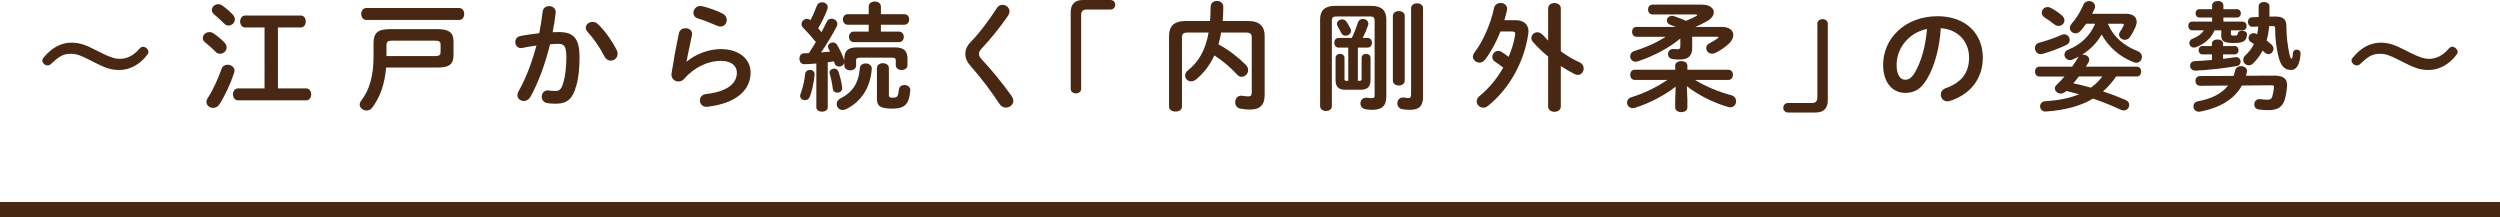
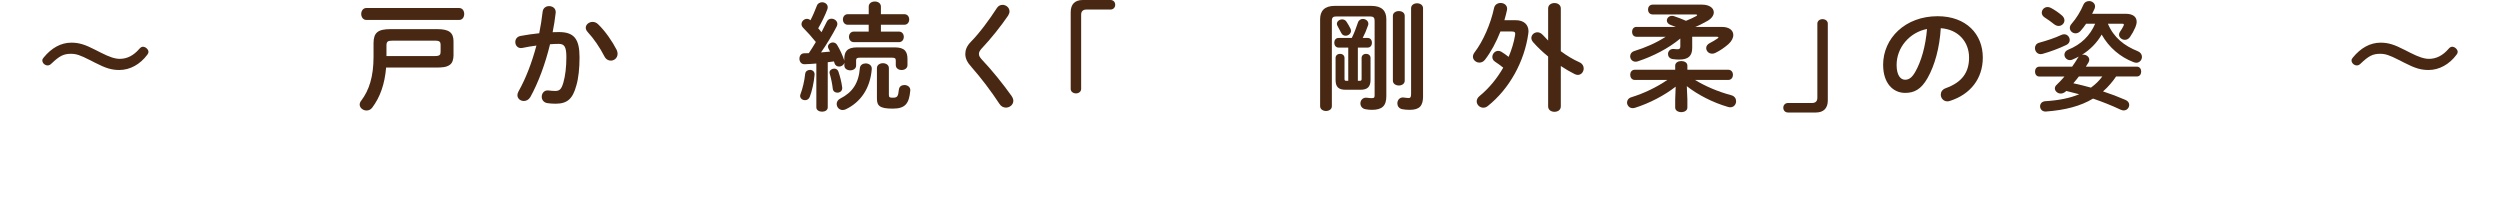
<svg xmlns="http://www.w3.org/2000/svg" id="_レイヤー_2" viewBox="0 0 828.03 71.9">
  <defs>
    <style>.cls-1{fill:#482813;stroke-width:0px;}.cls-2{fill:none;stroke:#482813;stroke-linejoin:round;stroke-width:5px;}</style>
  </defs>
  <g id="_ヘッダー">
    <path class="cls-1" d="m29.73,19.88c-3.19-1.63-4.51-2.06-6.22-2.06-2.45,0-3.81.7-6.46,3.23-.43.43-.82.62-1.28.62-.93,0-1.75-.82-1.75-1.63,0-.35.12-.62.43-.97,2.61-3.19,5.72-4.94,9.18-4.94,2.45,0,4.4.54,8.09,2.45l1.75.89c2.84,1.44,4.63,2.02,6.22,2.02,2.37,0,4.55-1.09,6.42-3.27.47-.54.82-.74,1.24-.74.89,0,1.83.89,1.83,1.71,0,.31-.12.58-.39.93-2.37,3.19-5.72,5.06-9.26,5.06-2.49,0-4.43-.54-8.13-2.45l-1.67-.86Z" />
-     <path class="cls-1" d="m74.37,14.12c.51.54.7,1.09.7,1.59,0,1.17-1.05,2.1-2.18,2.1-.51,0-1.05-.19-1.48-.66-1.01-1.05-2.53-2.37-3.42-3.07-.58-.47-.82-.97-.82-1.48,0-1.05,1.01-1.98,2.18-1.98.43,0,.89.12,1.36.43,1.17.78,2.68,2.02,3.66,3.07Zm1.01,7.31c1.13,0,2.29.78,2.29,1.98,0,.23-.04.47-.12.7-1.17,3.58-3.11,7.74-4.86,10.42-.54.86-1.36,1.21-2.1,1.21-1.17,0-2.22-.82-2.22-1.98,0-.39.12-.82.43-1.28,1.71-2.57,3.42-6.38,4.59-9.68.35-.97,1.17-1.36,1.98-1.36Zm1.71-16.61c.51.54.7,1.09.7,1.59,0,1.13-1.01,2.06-2.1,2.06-.51,0-1.05-.23-1.52-.74-1.09-1.05-2.3-2.22-3.23-2.96-.54-.47-.78-.97-.78-1.48,0-1.01.97-1.91,2.14-1.91.43,0,.93.16,1.36.47,1.13.78,2.45,1.94,3.42,2.96Zm14.97,24.46h9.33c1.13,0,1.67.97,1.67,1.98s-.54,1.98-1.67,1.98h-22.56c-1.09,0-1.67-1.01-1.67-1.98s.58-1.98,1.67-1.98h8.79V9.1h-6.42c-1.09,0-1.67-1.01-1.67-1.98s.58-1.98,1.67-1.98h18.4c1.13,0,1.67.97,1.67,1.98s-.54,1.98-1.67,1.98h-7.55v20.19Z" />
-     <path class="cls-1" d="m127.89,22.37c-.47,5.56-2.02,9.84-4.59,13.26-.51.7-1.21.97-1.91.97-1.13,0-2.26-.86-2.26-1.98,0-.39.16-.86.51-1.28,2.61-3.46,4.08-7.9,4.08-14.55v-4.47c0-3.5,1.44-4.67,5.56-4.67h15.6c3.85,0,5.33,1.17,5.33,4.04v4.71c-.04,1.17-.27,2.41-1.28,3.11-1.17.82-2.68.82-4.05.86h-17Zm24.15-19.72c1.17,0,1.71.97,1.71,1.98s-.54,1.98-1.71,1.98h-30.69c-1.13,0-1.71-1.01-1.71-1.98s.58-1.98,1.71-1.98h30.69Zm-7.9,15.91c1.48,0,1.79-.43,1.79-1.36v-2.37c0-.93-.31-1.36-1.79-1.36h-14.2c-1.59,0-1.94.35-1.94,1.63v3.46h16.14Z" />
+     <path class="cls-1" d="m127.89,22.37c-.47,5.56-2.02,9.84-4.59,13.26-.51.7-1.21.97-1.91.97-1.13,0-2.26-.86-2.26-1.98,0-.39.16-.86.51-1.28,2.61-3.46,4.08-7.9,4.08-14.55v-4.47c0-3.5,1.44-4.67,5.56-4.67h15.6c3.85,0,5.33,1.17,5.33,4.04v4.71c-.04,1.17-.27,2.41-1.28,3.11-1.17.82-2.68.82-4.05.86h-17Zm24.15-19.72c1.17,0,1.71.97,1.71,1.98s-.54,1.98-1.71,1.98h-30.69c-1.13,0-1.71-1.01-1.71-1.98s.58-1.98,1.71-1.98h30.69m-7.9,15.91c1.48,0,1.79-.43,1.79-1.36v-2.37c0-.93-.31-1.36-1.79-1.36h-14.2c-1.59,0-1.94.35-1.94,1.63v3.46h16.14Z" />
    <path class="cls-1" d="m175.61,32.21c-.54.86-1.32,1.24-2.1,1.24-1.13,0-2.14-.78-2.14-1.94,0-.35.12-.78.35-1.21,2.45-4.32,4.47-9.65,5.95-15.21-1.59.19-3.15.47-4.63.78-1.52.31-2.37-.82-2.37-1.95,0-.89.54-1.79,1.75-2.02,1.98-.39,4.12-.66,6.18-.89.47-2.37.86-4.78,1.13-7.16.16-1.24,1.13-1.83,2.14-1.83,1.17,0,2.33.78,2.18,2.22-.23,2.1-.58,4.28-1.01,6.42.78-.04,1.48-.04,2.1-.04,4.98,0,6.81,2.26,6.81,8.36,0,3.66-.35,6.92-1.05,9.3-1.21,4.47-2.99,6.07-6.92,6.07-.93,0-1.91-.08-2.64-.19-1.32-.19-1.91-1.17-1.91-2.1,0-1.17.82-2.29,2.29-2.1.74.08,1.32.16,2.14.16,1.36,0,2.06-.43,2.72-2.72.66-2.22,1.01-5.25,1.01-8.44,0-3.5-.66-4.43-2.53-4.43-.86,0-1.83.04-2.88.12-1.56,6.42-3.85,12.68-6.57,17.58Zm28.63-15.71c.23.47.31.93.31,1.32,0,1.36-1.09,2.26-2.26,2.26-.78,0-1.63-.43-2.14-1.48-1.44-2.8-3.46-5.8-5.52-8.01-.43-.47-.62-.97-.62-1.4,0-1.09,1.09-1.94,2.26-1.94.62,0,1.24.23,1.79.74,2.45,2.33,4.86,5.91,6.18,8.52Z" />
-     <path class="cls-1" d="m227.45,20.42c2.96-2.57,7.43-4.16,11.28-4.16,6.11,0,9.88,3.34,9.88,7.74,0,5.99-4.94,10.27-14.31,11.36-1.59.19-2.49-.97-2.49-2.1,0-.97.66-1.94,1.98-2.1,7.62-.89,10.27-3.77,10.27-7.12,0-2.02-1.59-3.89-5.33-3.89-4.12,0-8.79,2.1-12.06,5.91-.54.66-1.28.93-1.98.93-1.28,0-2.53-1.05-2.26-2.72.58-3.81,1.48-8.79,2.45-13.3.23-1.13,1.21-1.63,2.14-1.63,1.24,0,2.45.82,2.18,2.22-.74,3.62-1.4,6.57-1.83,8.83l.08.04Zm11.9-15.91c.97.51,1.36,1.32,1.36,2.14,0,1.09-.82,2.14-2.06,2.14-.35,0-.74-.08-1.17-.27-2.02-.89-4.47-1.87-6.34-2.41-1.01-.31-1.48-1.09-1.48-1.87,0-1.09.89-2.26,2.29-2.26.19,0,.43.04.66.08,2.1.51,4.71,1.4,6.73,2.45Z" />
    <path class="cls-1" d="m279.64,20.81c-.19.78-.97,1.24-1.71,1.24-.66,0-1.28-.35-1.52-1.09-.08-.19-.12-.43-.19-.62-.7.08-1.36.19-2.06.27v14.94c0,.97-.93,1.44-1.87,1.44s-1.91-.47-1.91-1.44v-14.51c-1.36.12-2.65.19-3.89.23-1.13.04-1.71-.9-1.71-1.83s.54-1.79,1.59-1.79c.51,0,1.01-.04,1.52-.04.82-1.21,1.59-2.45,2.33-3.7-1.32-1.63-2.84-3.34-4.24-4.75-.35-.35-.51-.78-.51-1.17,0-.89.82-1.75,1.79-1.75.35,0,.78.12,1.17.47.78-1.48,1.48-3.15,2.1-4.75.27-.82,1.01-1.21,1.75-1.21.93,0,1.87.62,1.87,1.63,0,.23-.04.47-.12.7-.74,1.98-1.83,4.2-3.03,6.3.39.39.74.86,1.09,1.28.66-1.24,1.24-2.41,1.75-3.46.31-.7.93-1.01,1.56-1.01.97,0,1.94.74,1.94,1.71,0,.27-.04.54-.19.82-1.36,2.65-3.38,6.03-5.21,8.64,1.01-.08,1.98-.16,2.99-.27-.16-.35-.35-.66-.51-.97-.12-.23-.19-.47-.19-.66,0-.78.82-1.4,1.63-1.4.51,0,1.05.23,1.4.82.89,1.44,1.75,3.34,2.26,4.82.04.12.08.19.12.39v-.51c0-2.45.86-3.89,4.28-3.89h12.41c3.38,0,4.24,1.44,4.24,3.89v1.98c0,1.09-.97,1.63-1.94,1.63s-1.94-.54-1.94-1.63v-1.52c0-.74-.31-.93-1.24-.93h-10.66c-.93,0-1.24.19-1.24.93v1.67c0,1.05-.97,1.59-1.94,1.59s-1.95-.54-1.95-1.59v-.93Zm-11.4,2.33c.82,0,1.63.54,1.56,1.6-.23,2.72-.89,5.52-1.6,7.35-.31.78-.93,1.09-1.56,1.09-.82,0-1.63-.54-1.63-1.44,0-.19.08-.43.16-.66.62-1.59,1.28-4.28,1.52-6.65.12-.86.82-1.28,1.56-1.28Zm10.7,5.76c.16,1.17-.7,1.79-1.59,1.79-.7,0-1.4-.39-1.52-1.24-.19-1.75-.54-3.38-1.01-5.02-.04-.12-.08-.27-.08-.39,0-.78.78-1.32,1.56-1.32.58,0,1.17.31,1.4,1.01.58,1.71,1.01,3.46,1.24,5.17Zm7.78-7.9c1.05,0,2.14.66,2.02,1.91-.51,6.26-3.58,10.89-8.63,13.3-.35.16-.7.23-1.01.23-1.17,0-1.98-.97-1.98-2.02,0-.66.35-1.36,1.21-1.79,3.93-1.98,6.07-5.02,6.46-10,.08-1.13,1.01-1.63,1.95-1.63Zm1.01-12.8h-6.92c-1.09,0-1.63-.89-1.63-1.75s.54-1.75,1.63-1.75h6.92v-2.49c0-1.17,1.01-1.71,2.02-1.71s2.02.54,2.02,1.71v2.49h7.74c1.09,0,1.63.86,1.63,1.75s-.54,1.75-1.63,1.75h-7.74v2.26h5.95c1.09,0,1.63.86,1.63,1.75s-.54,1.75-1.63,1.75h-14.9c-1.09,0-1.63-.89-1.63-1.75s.54-1.75,1.63-1.75h4.9v-2.26Zm6.69,23.3c0,.66.19.86,1.24.86,1.52,0,1.83-.35,2.06-2.68.12-1.05.93-1.52,1.83-1.52,1.01,0,2.06.66,1.95,1.83-.39,4.2-1.56,5.99-5.8,5.99-4.47,0-5.25-1.01-5.25-3.42v-10.03c0-1.05,1.01-1.6,1.98-1.6s1.98.54,1.98,1.6v8.99Z" />
    <path class="cls-1" d="m332.03,1.6c1.17,0,2.33.89,2.33,2.18,0,.43-.16.89-.47,1.4-2.37,3.5-5.8,7.78-8.83,10.97-.58.7-.82,1.09-.82,1.71,0,.66.31,1.13.93,1.83,3.46,3.66,6.96,8.01,9.88,12.1.39.58.58,1.13.58,1.59,0,1.32-1.21,2.26-2.45,2.26-.82,0-1.63-.39-2.18-1.28-2.53-3.89-6.11-8.63-9.22-12.14-1.44-1.56-2.06-2.92-2.06-4.32,0-1.28.43-2.61,1.83-4.04,2.99-3.03,6.22-7.47,8.63-11.2.47-.74,1.17-1.05,1.83-1.05Z" />
    <path class="cls-1" d="m367.81,0c.97,0,1.56.7,1.56,1.6s-.66,1.56-1.56,1.56h-7.97c-1.13,0-1.75.58-1.75,1.71v24.58c0,.89-.78,1.48-1.71,1.48s-1.75-.58-1.75-1.48V4.01c0-2.61,1.4-4.01,4.01-4.01h9.18Z" />
-     <path class="cls-1" d="m404.45,10.77c-.19,1.32-.51,2.64-.89,3.93,3.34,1.75,6.5,4.24,8.99,6.69.62.62.86,1.24.86,1.83,0,1.24-1.05,2.22-2.18,2.22-.47,0-.97-.19-1.4-.66-2.37-2.57-4.94-4.71-7.62-6.42-1.48,3.23-3.5,5.83-6.03,7.93-.58.47-1.17.66-1.67.66-1.13,0-1.98-.89-1.98-1.94,0-.58.27-1.21.93-1.71,3.66-2.92,5.83-6.81,6.85-12.52h-6.92c-1.48,0-1.91.51-1.91,1.59v22.95c0,1.09-1.05,1.63-2.14,1.63s-2.14-.54-2.14-1.63V11.86c0-3.03,1.56-4.9,5.41-4.9h8.17c.12-1.48.19-3.03.19-4.71,0-1.32,1.05-1.94,2.1-1.94s2.1.62,2.1,1.94c0,1.63-.08,3.23-.19,4.71h8.48c3.81,0,5.41,1.87,5.41,4.9v19.64c0,3.46-1.79,4.78-4.71,4.78-1.48,0-2.45-.12-3.38-.31-1.17-.23-1.67-1.17-1.67-2.1,0-1.21.86-2.41,2.37-2.14.7.12,1.44.19,2.1.19s1.01-.35,1.01-1.28V12.37c0-1.09-.43-1.59-1.91-1.59h-8.21Z" />
    <path class="cls-1" d="m454.23,1.95c3.5,0,4.94,1.67,4.94,4.4v25.48c0,3.27-1.4,4.55-4.82,4.55-.82,0-1.24-.08-2.02-.19-1.21-.19-1.75-1.09-1.75-1.94,0-1.05.82-2.1,2.26-1.87.54.08.97.12,1.44.12.89,0,1.01-.19,1.01-1.01V6.85c0-.97-.39-1.4-1.44-1.4h-11.28c-1.01,0-1.44.35-1.44,1.4v28.32c0,1.05-.97,1.59-1.94,1.59s-1.95-.54-1.95-1.59V6.34c0-2.72,1.44-4.4,4.9-4.4h12.1Zm-6.5,10.62c.82-1.67,1.44-3.31,2.02-5.06.27-.86.97-1.24,1.63-1.24.93,0,1.83.66,1.83,1.56,0,.19,0,.35-.08.54-.51,1.52-1.13,2.96-1.79,4.2h1.67c.93,0,1.4.78,1.4,1.59s-.47,1.6-1.4,1.6h-3.27v11.01h.62c.47,0,.62-.16.62-.62v-6.96c0-.89.74-1.36,1.48-1.36s1.48.47,1.48,1.36v7.27c0,2.37-1.09,3.27-3.34,3.27h-4.9c-2.33,0-3.34-.89-3.34-3.27v-7.27c0-.89.74-1.36,1.48-1.36s1.48.47,1.48,1.36v6.96c0,.47.16.62.58.62h.66v-11.01h-3.23c-.93,0-1.4-.82-1.4-1.6,0-.82.47-1.59,1.4-1.59h4.4Zm-.43-3.07c.12.23.16.51.16.7,0,.97-.89,1.63-1.79,1.63-.58,0-1.13-.27-1.44-.93-.35-.66-.74-1.44-1.21-2.26-.16-.27-.23-.51-.23-.74,0-.86.89-1.48,1.75-1.48.54,0,1.09.23,1.44.78.39.58.97,1.56,1.32,2.3Zm14.04-4.24c0-1.05.97-1.59,1.98-1.59s1.94.54,1.94,1.59v21.47c0,1.05-.97,1.59-1.94,1.59s-1.98-.54-1.98-1.59V5.25Zm10,26.53c0,3.27-1.13,4.59-4.47,4.59-.97,0-1.71-.08-2.49-.23-1.05-.23-1.56-1.05-1.56-1.91,0-1.09.78-2.14,2.18-1.94.51.08,1.05.16,1.63.16.47,0,.74-.27.74-1.32V2.72c0-1.09,1.01-1.63,1.98-1.63s1.98.54,1.98,1.63v29.06Z" />
    <path class="cls-1" d="m502.02,6.69c2.72,0,4.24,1.48,4.24,3.7,0,.27-.04.54-.08.82-1.28,9.1-6.18,18.16-13.42,23.92-.47.39-1.01.54-1.48.54-1.17,0-2.18-.97-2.18-2.1,0-.58.27-1.21.93-1.75,3.19-2.61,5.83-5.87,7.86-9.41-1.01-.82-1.91-1.44-2.72-1.98-.66-.43-.89-1.01-.89-1.56,0-1.05.86-2.02,1.94-2.02.35,0,.66.08,1.01.27.78.47,1.59,1.05,2.45,1.71,1.01-2.41,1.75-4.82,2.14-7.2.16-.97-.16-1.21-1.24-1.21h-3.62c-1.36,3.5-3.15,6.81-5.1,9.34-.54.7-1.21.97-1.87.97-1.09,0-2.14-.86-2.14-1.94,0-.47.16-.93.54-1.44,2.84-3.69,5.37-9.53,6.46-14.7.23-1.13,1.21-1.67,2.18-1.67,1.21,0,2.41.86,2.1,2.37-.23,1.09-.54,2.22-.86,3.34h3.73Zm14.94,10.27c1.98,1.48,4.12,2.76,6.22,3.69.93.43,1.36,1.21,1.36,2.02,0,1.09-.78,2.14-1.94,2.14-.31,0-.66-.08-1.05-.27-1.48-.74-3.03-1.63-4.59-2.68v13.38c0,1.21-1.05,1.79-2.1,1.79s-2.1-.58-2.1-1.79v-16.53c-1.83-1.48-3.54-3.11-4.98-4.75-.39-.47-.58-.93-.58-1.36,0-1.05.93-1.91,2.02-1.91.58,0,1.21.27,1.79.9.54.58,1.13,1.21,1.75,1.83V2.8c0-1.21,1.05-1.79,2.1-1.79s2.1.58,2.1,1.79v14.16Z" />
    <path class="cls-1" d="m558.88,32.98v2.64c0,1.01-1.01,1.52-2.02,1.52s-2.02-.51-2.02-1.52v-2.64l.16-4.28c-3.73,2.92-8.75,5.52-13.46,7-.27.08-.51.12-.78.12-1.13,0-1.87-.93-1.87-1.87,0-.7.43-1.44,1.44-1.75,3.97-1.21,8.36-3.27,11.9-5.72h-10.77c-1.01,0-1.52-.86-1.52-1.71s.51-1.67,1.52-1.67h13.38v-1.36c0-1.01,1.01-1.52,2.02-1.52s2.02.51,2.02,1.52v1.36h13.54c1.05,0,1.56.86,1.56,1.67s-.51,1.71-1.56,1.71h-11.01c3.42,2.1,7.74,3.93,12.02,5.06,1.13.31,1.59,1.17,1.59,1.98,0,1.01-.7,2.02-1.94,2.02-.23,0-.47-.04-.74-.12-5.13-1.48-10.15-4.12-13.65-6.88l.19,4.43Zm-16.88-20.81c-.97,0-1.44-.82-1.44-1.63s.47-1.63,1.44-1.63h13.03c-.54-.19-1.09-.43-1.63-.62-.93-.31-1.32-.93-1.32-1.52,0-.78.7-1.52,1.71-1.52.19,0,.47.04.7.12,1.21.39,2.61.93,3.93,1.52,1.21-.47,2.37-1.01,3.38-1.56.19-.12.31-.23.31-.35s-.16-.19-.51-.19h-14.2c-1.05,0-1.56-.82-1.56-1.63s.51-1.63,1.56-1.63h16.26c2.64,0,3.97,1.21,3.97,2.57,0,.97-.7,2.02-2.06,2.8-1.59.89-2.88,1.56-4.08,2.02h8.83c2.53,0,3.77,1.21,3.77,2.68,0,.97-.54,2.06-1.63,3.03-1.28,1.13-2.76,2.14-4.28,2.88-.39.19-.74.27-1.09.27-1.17,0-1.98-.89-1.98-1.87,0-.58.35-1.21,1.17-1.63.93-.47,1.91-1.05,2.61-1.56.19-.12.27-.27.27-.35,0-.12-.16-.19-.47-.19h-8.21v3.66c0,2.68-1.28,3.89-4.32,3.89-.62,0-1.32-.04-2.14-.16-1.05-.16-1.56-.89-1.56-1.67,0-.93.74-1.83,2.02-1.67.54.08.89.08,1.24.08.54,0,.82-.27.82-.9v-2.64c-4.05,3.34-8.95,5.83-14.08,7.55-.27.08-.51.12-.74.12-1.09,0-1.79-.89-1.79-1.79,0-.74.43-1.44,1.4-1.75,3.62-1.13,7.16-2.64,10.35-4.71h-9.69Z" />
    <path class="cls-1" d="m592.21,37.26c-.97,0-1.56-.7-1.56-1.59s.66-1.56,1.56-1.56h7.97c1.13,0,1.75-.58,1.75-1.71V7.82c0-.89.78-1.48,1.71-1.48s1.75.58,1.75,1.48v25.44c0,2.61-1.4,4.01-4.01,4.01h-9.18Z" />
    <path class="cls-1" d="m623.71,21.51c0-8.87,7.35-16.14,18.05-16.14,9.49,0,14.97,5.95,14.97,13.69,0,7.04-4.16,12.21-10.85,14.35-.31.12-.62.16-.89.16-1.32,0-2.18-1.09-2.18-2.22,0-.86.47-1.71,1.63-2.14,5.52-1.98,7.74-5.33,7.74-10.15,0-5.1-3.46-9.3-9.37-9.72-.39,6.46-1.98,12.29-4.39,16.53-2.14,3.77-4.43,4.9-7.43,4.9-3.97,0-7.27-3.19-7.27-9.26Zm4.47,0c0,3.58,1.4,4.9,2.8,4.9,1.21,0,2.26-.62,3.38-2.61,1.98-3.46,3.42-8.48,3.89-14.2-5.8,1.13-10.07,6.15-10.07,11.9Z" />
    <path class="cls-1" d="m686.33,22.05c.7-.97,1.36-1.98,1.91-2.92.08-.16.19-.27.27-.39-.66.35-1.4.7-2.14,1.01-.27.12-.54.16-.78.16-1.05,0-1.83-.89-1.83-1.79,0-.66.39-1.32,1.28-1.67,4.16-1.67,7.2-4.59,8.91-8.6h-2.99c-.62.89-1.24,1.71-1.91,2.45-.51.54-1.09.74-1.59.74-1.05,0-1.91-.82-1.91-1.79,0-.43.16-.89.54-1.32,1.59-1.79,3.03-4.16,3.93-6.3.39-.93,1.17-1.28,1.91-1.28,1.01,0,1.98.7,1.98,1.79,0,.23-.08.51-.19.82-.23.54-.51,1.05-.78,1.6h11.09c2.41,0,3.66,1.01,3.66,2.64,0,.54-.16,1.17-.43,1.83-.51,1.17-1.09,2.22-1.79,3.23-.47.66-1.09.93-1.67.93-1.01,0-1.95-.78-1.95-1.71,0-.35.12-.66.35-1.01.51-.74.86-1.32,1.13-1.91.08-.16.12-.31.12-.39,0-.23-.19-.31-.54-.31h-4.75c1.94,4.59,5.41,7.31,9.92,9.1.93.39,1.36,1.13,1.36,1.87,0,.97-.74,1.95-1.87,1.95-.27,0-.58-.08-.89-.19-4.4-1.67-8.17-4.86-10.58-9.14-1.59,2.76-3.85,5.02-6.53,6.69.16-.04.31-.04.47-.04,1.01,0,1.95.74,1.95,1.67,0,.27-.08.54-.23.86-.27.47-.58.97-.89,1.44h16.88c.97,0,1.44.82,1.44,1.63s-.47,1.63-1.44,1.63h-6.88c-.58.86-1.17,1.67-1.87,2.45-.74.89-1.56,1.71-2.45,2.49,2.53.82,4.98,1.75,7.39,2.8.89.35,1.28,1.01,1.28,1.67,0,.93-.74,1.83-1.83,1.83-.31,0-.62-.08-.97-.23-2.99-1.4-6.03-2.61-9.18-3.69-4.12,2.49-9.26,3.81-15.52,4.28-1.32.12-2.02-.82-2.02-1.71,0-.82.54-1.63,1.75-1.71,4.43-.27,8.13-1.01,11.2-2.3-1.44-.39-2.84-.74-4.28-1.09l-.16.16c-.54.47-1.13.7-1.67.7-1.05,0-1.95-.82-1.95-1.71,0-.35.16-.78.54-1.13.93-.89,1.83-1.83,2.65-2.8h-8.36c-.93,0-1.4-.82-1.4-1.63s.47-1.63,1.4-1.63h10.93Zm-2.64-10.7c1.05,0,1.83.93,1.83,1.91,0,.62-.35,1.28-1.13,1.63-2.33,1.13-5.37,2.26-7.9,2.96-.19.04-.39.08-.58.08-1.21,0-1.91-1.01-1.91-2.02,0-.74.43-1.48,1.36-1.75,2.53-.7,5.1-1.52,7.43-2.61.31-.16.62-.19.89-.19Zm-.78-6.26c.58.51.86,1.09.86,1.63,0,1.01-.86,1.87-1.91,1.87-.47,0-.97-.16-1.48-.54-.89-.74-2.06-1.56-3.19-2.29-.66-.43-.93-1.01-.93-1.56,0-.97.82-1.87,1.94-1.87.35,0,.74.08,1.13.31,1.17.62,2.45,1.48,3.58,2.45Zm5.64,20.23c-.58.78-1.21,1.52-1.83,2.26,1.94.43,3.89.89,5.83,1.44,1.44-1.05,2.72-2.26,3.77-3.7h-7.78Z" />
-     <path class="cls-1" d="m742.76,7.16c.89,0,1.36.74,1.36,1.44,0,.74-.47,1.44-1.36,1.44h-3.85v1.24c0,.43.19.51,1.09.51s1.09-.12,1.17-.62c.08-.7.74-1.01,1.44-1.01.86,0,1.75.51,1.63,1.4-.27,2.14-1.28,2.68-4.4,2.68-3.27,0-4.12-.58-4.12-2.37v-1.83h-2.22c-1.05,2.49-3.15,4.43-6.07,5.56-.27.12-.51.16-.74.16-.93,0-1.56-.74-1.56-1.52,0-.54.31-1.13,1.13-1.44,1.71-.66,2.92-1.56,3.7-2.76h-3.85c-.89,0-1.32-.74-1.32-1.44,0-.74.43-1.44,1.32-1.44h6.57v-1.36h-4.24c-.82,0-1.24-.7-1.24-1.4,0-.66.43-1.36,1.24-1.36h4.24v-1.24c0-.97.93-1.48,1.87-1.48s1.87.51,1.87,1.48v1.24h4.51c.86,0,1.28.7,1.28,1.4,0,.66-.43,1.36-1.28,1.36h-4.51v1.36h6.34Zm-10.15,10.85h-3.19c-.82,0-1.21-.7-1.21-1.4,0-.66.39-1.36,1.21-1.36h3.19v-.82c0-.89.93-1.36,1.87-1.36s1.83.47,1.83,1.36v.82h3.89c.82,0,1.24.7,1.24,1.4,0,.66-.43,1.36-1.24,1.36h-3.89v1.48c1.44-.19,2.76-.35,3.97-.54,1.21-.19,1.83.66,1.83,1.48,0,.66-.39,1.28-1.21,1.44-3.93.7-9.57,1.36-13.77,1.52-1.13.04-1.75-.82-1.75-1.63,0-.74.51-1.48,1.56-1.52,1.75-.08,3.7-.19,5.68-.39v-1.83Zm7.16,7.12c.23-.62.43-1.24.58-1.91.23-.89,1.05-1.32,1.91-1.32,1.13,0,2.22.74,1.94,1.98-.08.43-.19.82-.31,1.21l9.41-.04c3.19,0,4.36,1.17,4.2,3.54-.12,1.56-.39,3.11-.74,4.36-.78,2.49-2.33,3.5-5.45,3.54-1.28,0-2.22-.08-3.19-.23-1.01-.16-1.48-.89-1.48-1.67,0-.97.74-1.91,2.02-1.75.7.08,1.52.19,2.18.19,1.01,0,1.48-.16,1.75-1.01.27-.93.47-1.91.58-3.03.08-.58-.16-.74-.89-.74l-9.72.08c-2.53,4.51-7.27,7.43-13.93,8.64-1.32.23-2.14-.74-2.14-1.75,0-.74.47-1.48,1.48-1.67,4.71-.89,7.93-2.57,10-5.21l-9.26.08c-1.05,0-1.56-.82-1.56-1.63s.51-1.6,1.52-1.6l11.09-.04Zm11.79-16.45c-.12,1.59-.39,3.19-.82,4.71.58.47,1.13.93,1.63,1.4.47.43.62.93.62,1.4,0,.93-.74,1.75-1.67,1.75-.35,0-.74-.16-1.13-.47-.23-.23-.51-.47-.78-.7-.86,1.59-1.87,2.96-3.07,4.16-.51.51-1.01.7-1.52.7-1.01,0-1.83-.82-1.83-1.79,0-.51.19-1.01.7-1.48,1.17-1.13,2.14-2.33,2.84-3.77-.31-.23-.62-.43-.89-.58-.66-.39-.89-.89-.89-1.4,0-.86.74-1.63,1.67-1.63.27,0,.54.04.82.19.12.08.23.12.35.19.19-.86.31-1.71.39-2.57l-1.91.08c-.97.04-1.52-.82-1.52-1.63,0-.74.43-1.48,1.4-1.52l2.14-.08v-3.58c0-.93.89-1.4,1.79-1.4s1.79.47,1.79,1.4v3.46l1.67-.04c2.88-.08,3.93.97,3.93,3.07,0,3.58.47,6.88,1.01,9.37.27,1.21.51,1.52.7,1.52s.35-.31.47-1.83c.04-.78.62-1.17,1.21-1.17.7,0,1.4.51,1.32,1.32-.27,4.04-1.56,5.41-3.15,5.41-2.18,0-3.38-1.24-4.2-4.51-.62-2.45-1.09-5.91-1.09-9.33,0-.51-.16-.7-.66-.7l-1.32.04Z" />
    <path class="cls-1" d="m794.57,19.88c-3.19-1.63-4.51-2.06-6.22-2.06-2.45,0-3.81.7-6.46,3.23-.43.43-.82.62-1.28.62-.93,0-1.75-.82-1.75-1.63,0-.35.12-.62.43-.97,2.61-3.19,5.72-4.94,9.18-4.94,2.45,0,4.39.54,8.09,2.45l1.75.89c2.84,1.44,4.63,2.02,6.22,2.02,2.37,0,4.55-1.09,6.42-3.27.47-.54.82-.74,1.24-.74.89,0,1.83.89,1.83,1.71,0,.31-.12.58-.39.93-2.37,3.19-5.72,5.06-9.26,5.06-2.49,0-4.43-.54-8.13-2.45l-1.67-.86Z" />
-     <line class="cls-2" y1="69.4" x2="828.03" y2="69.4" />
  </g>
</svg>